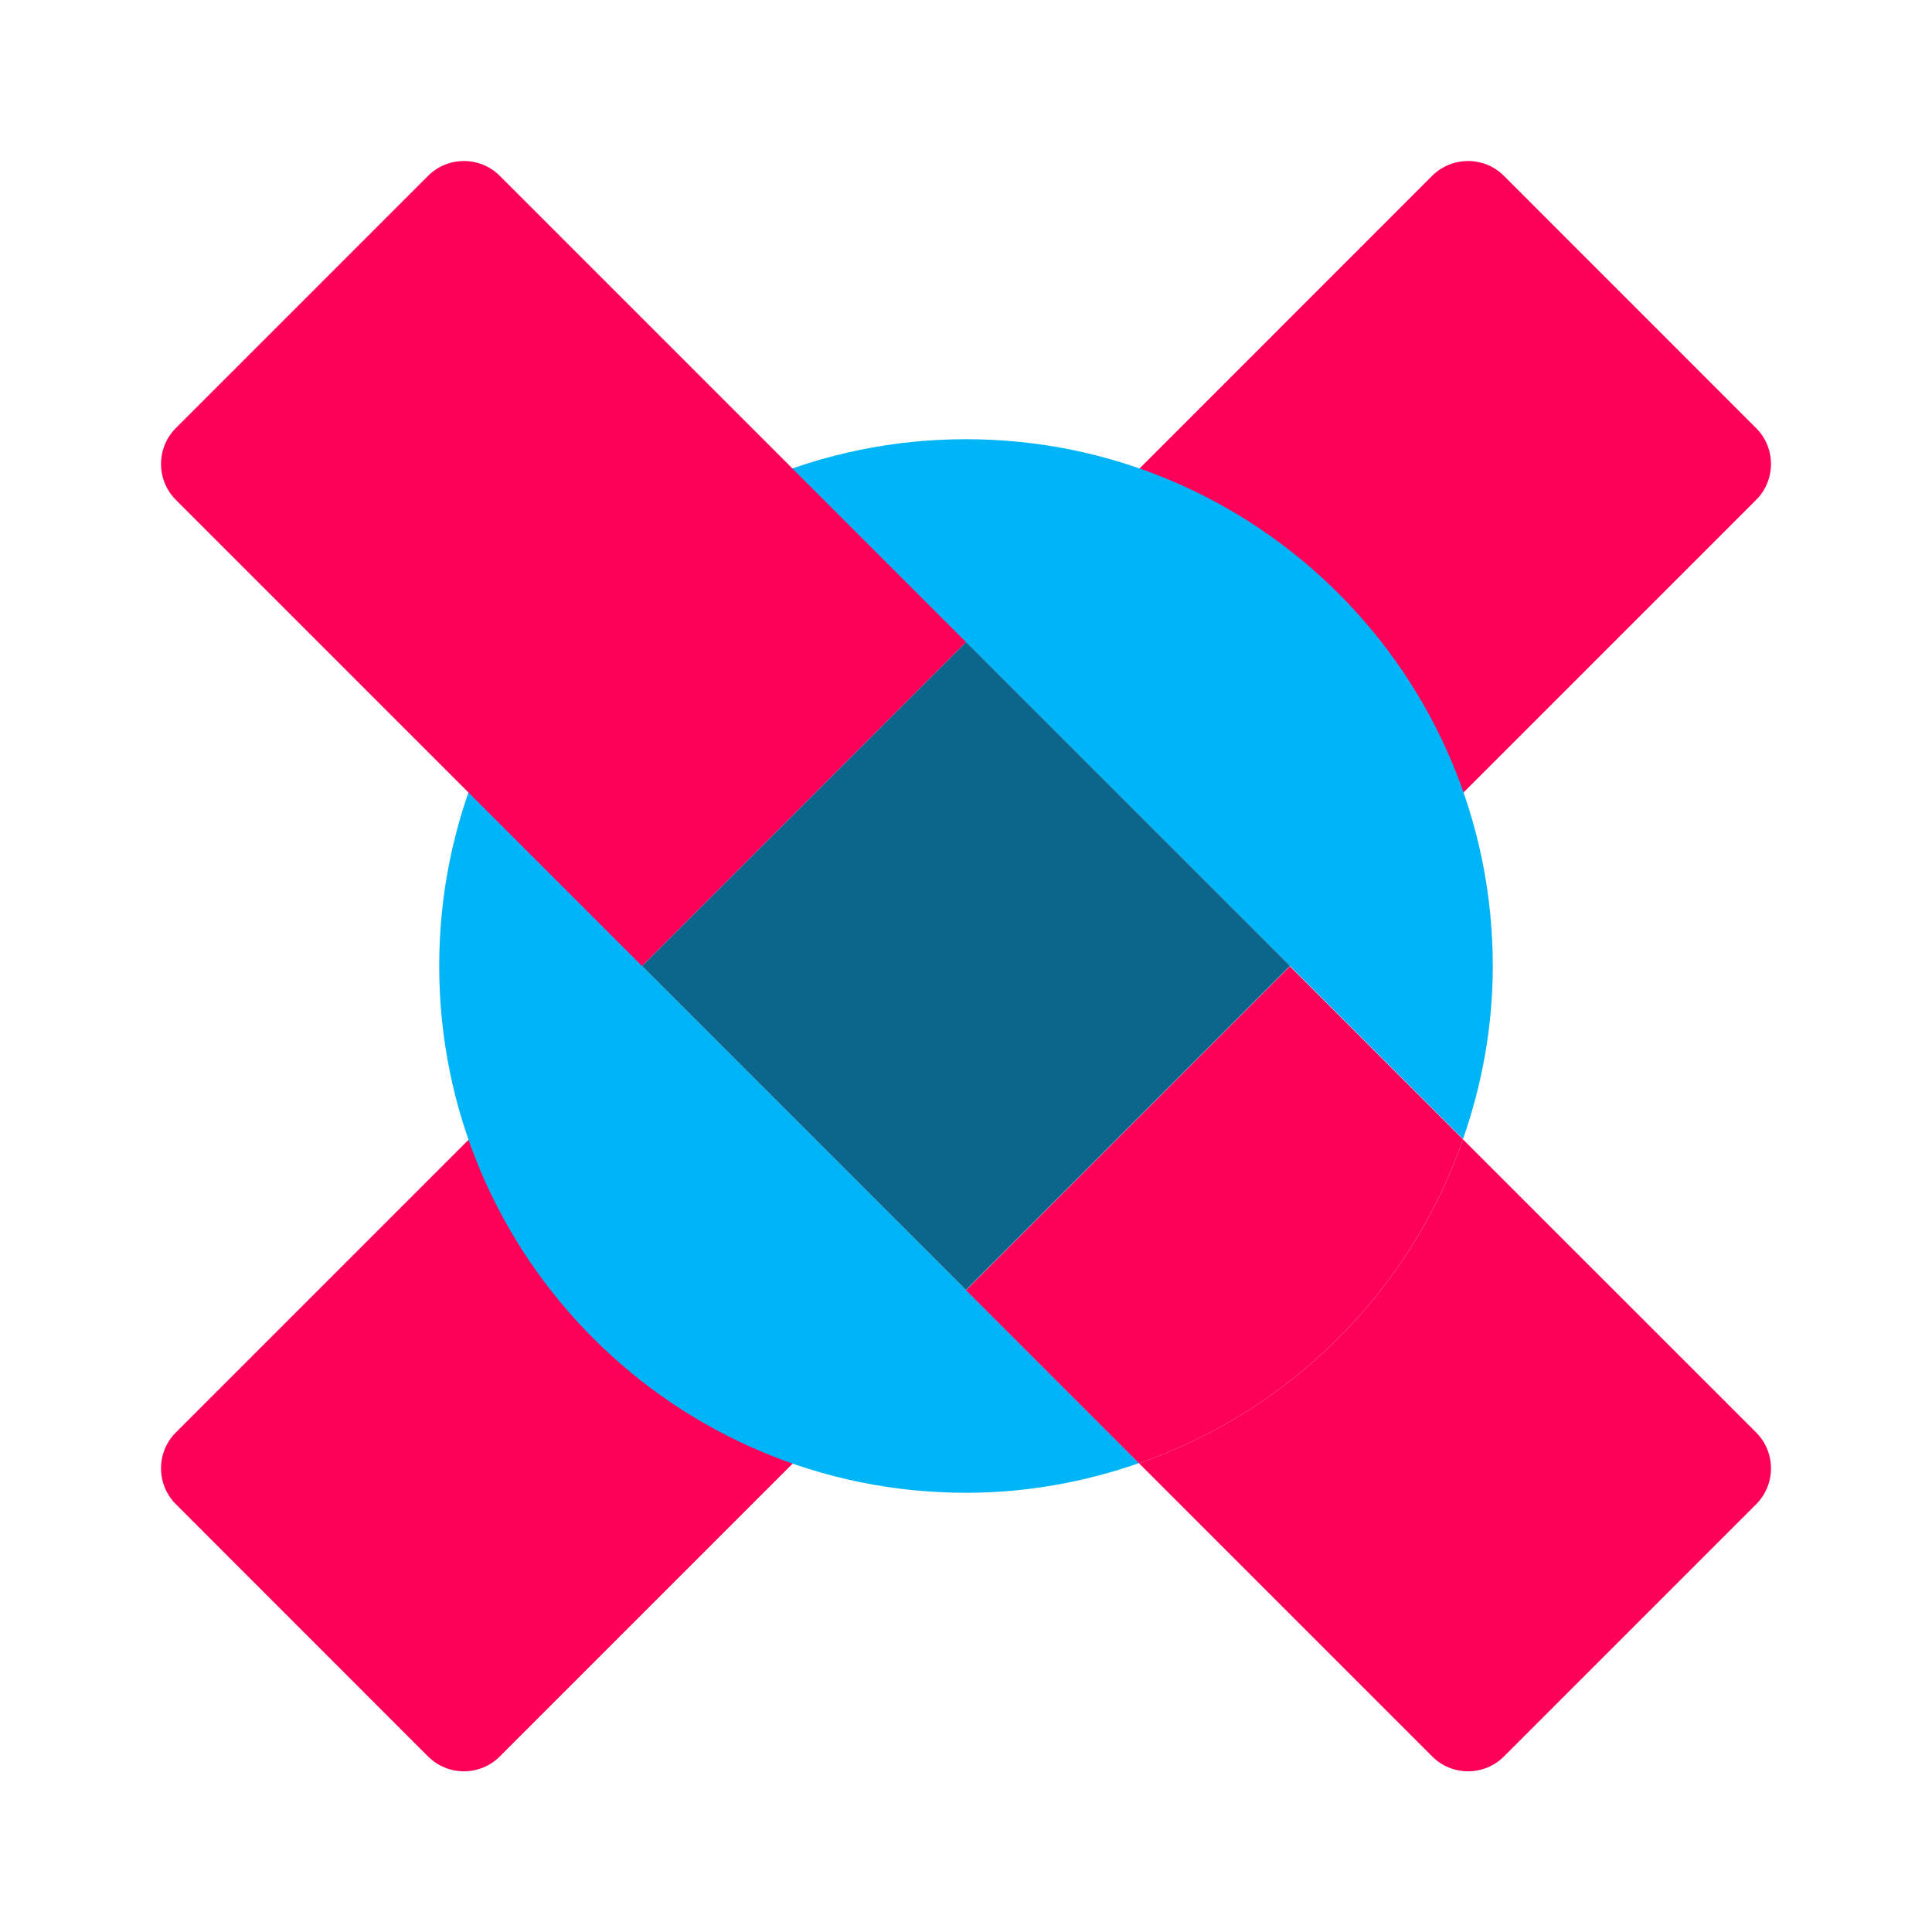
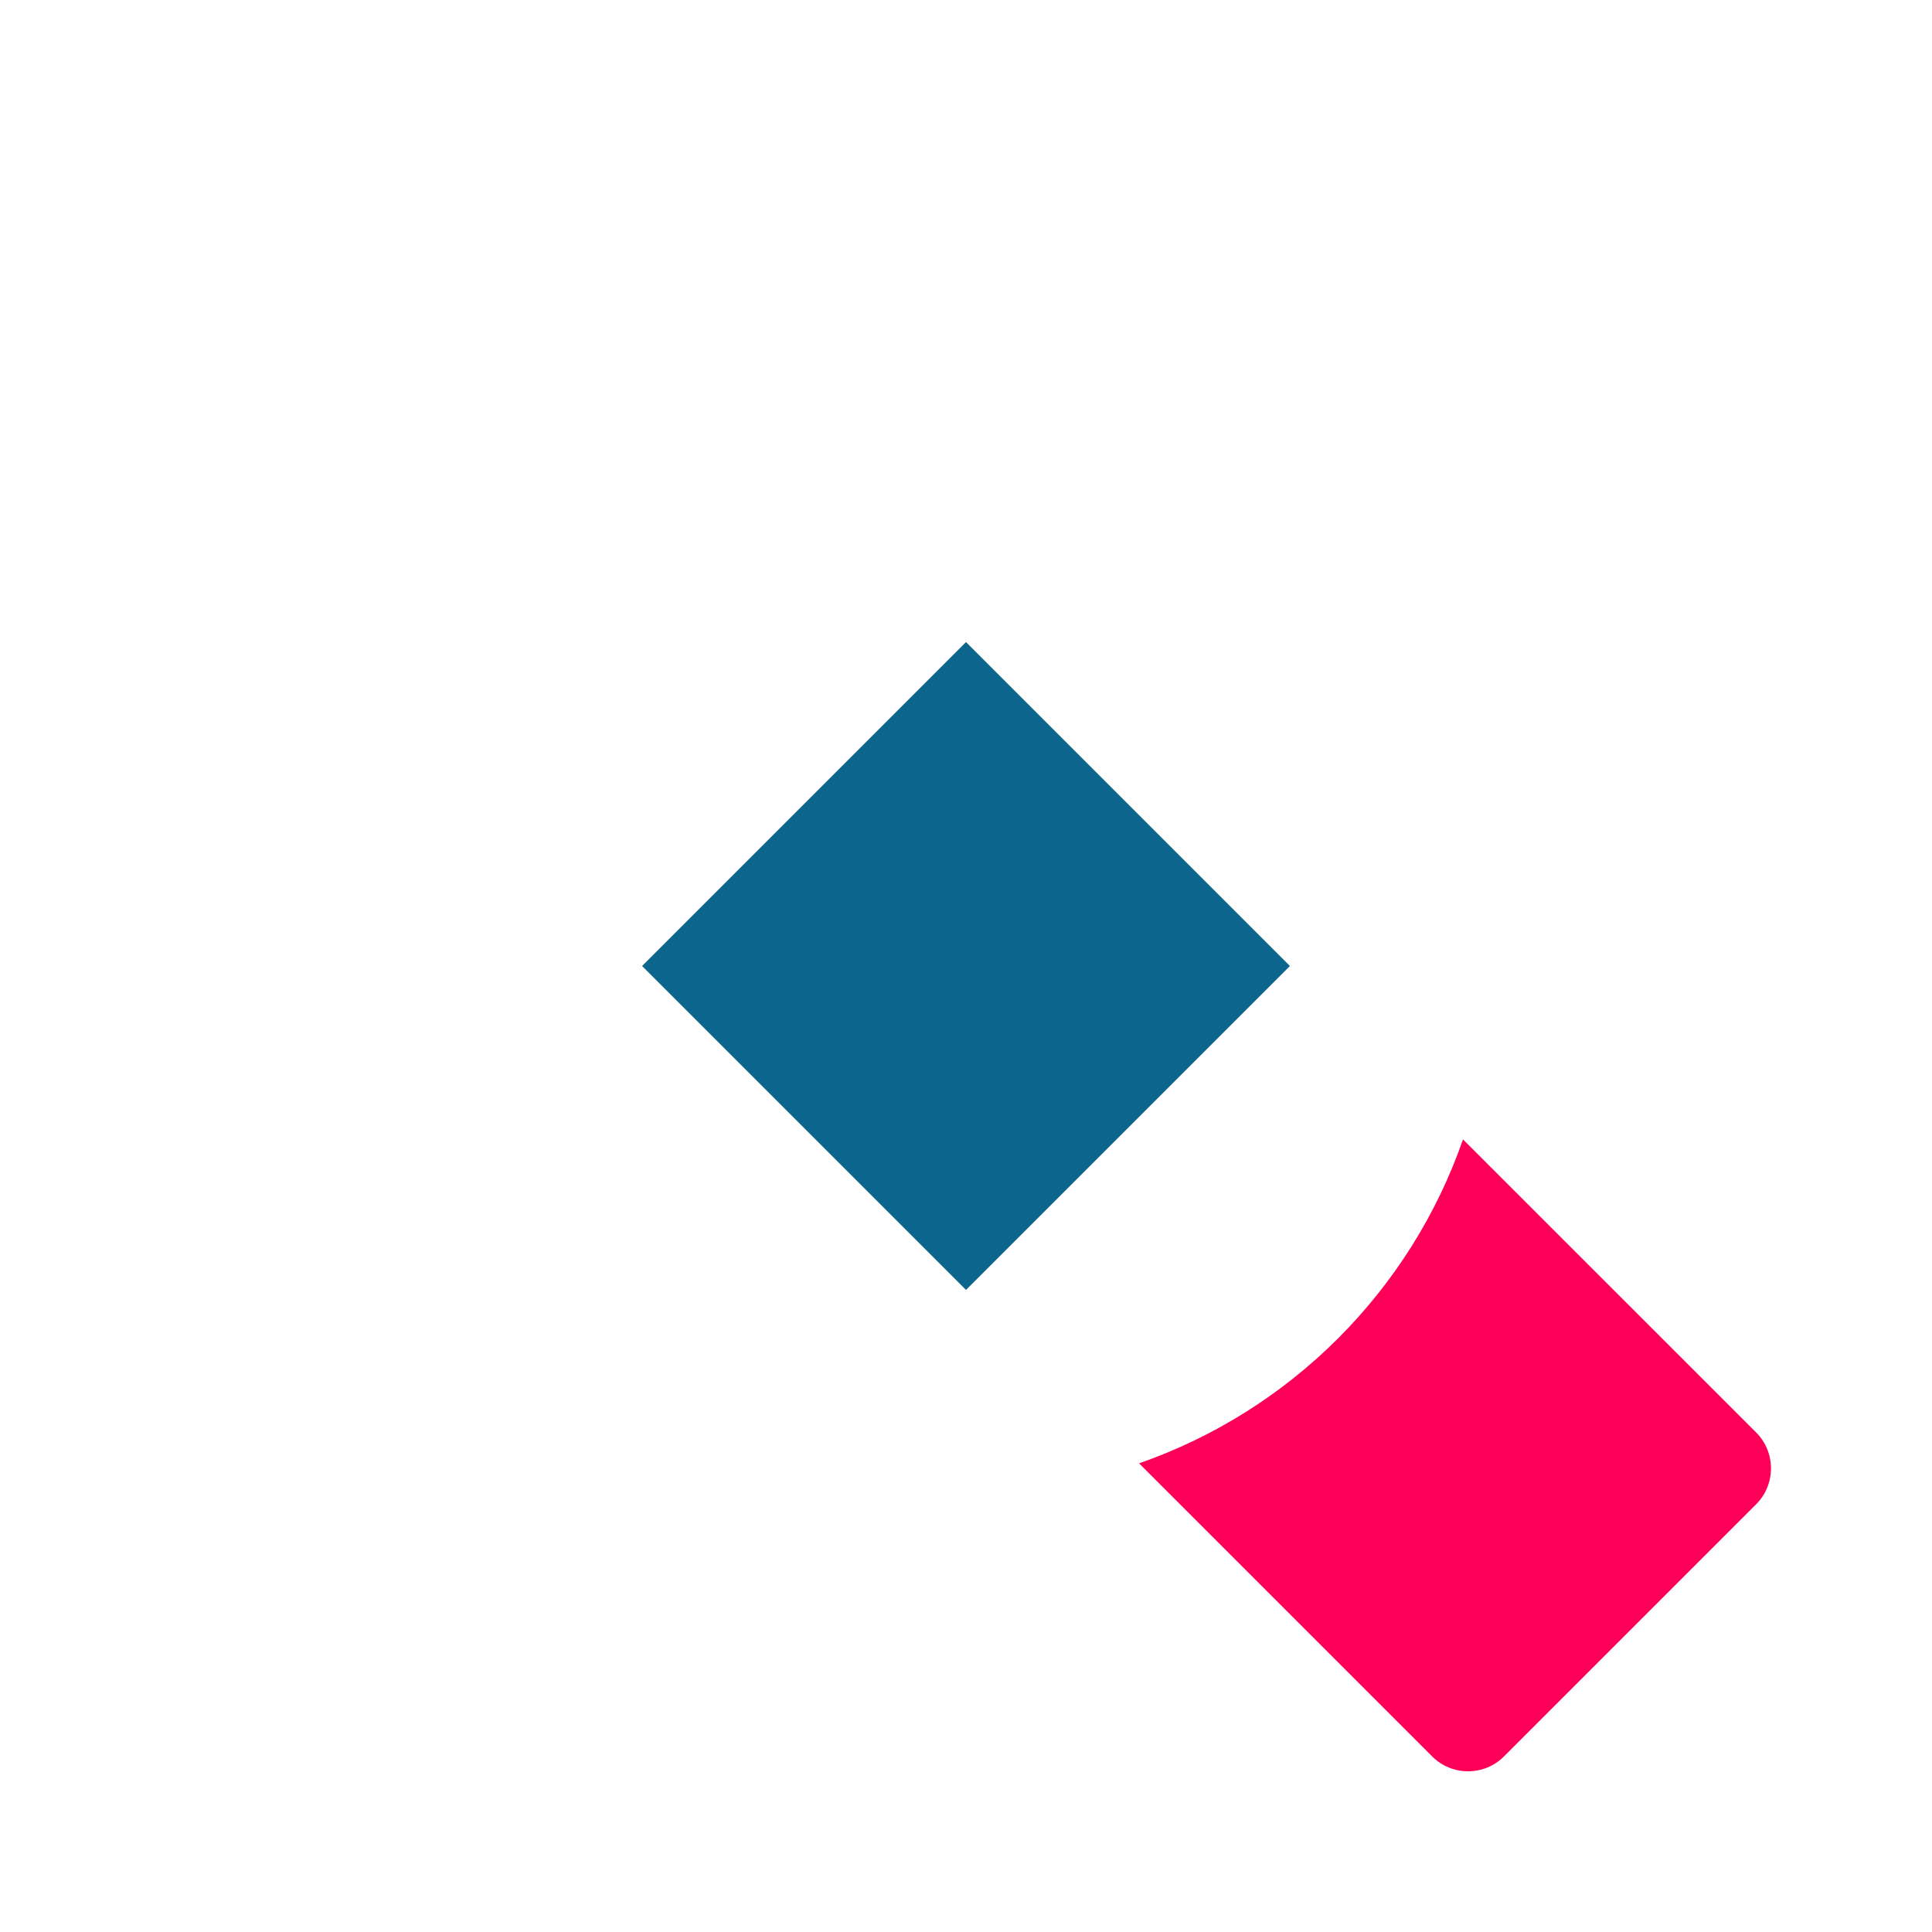
<svg xmlns="http://www.w3.org/2000/svg" width="24" height="24" viewBox="0 0 24 24" fill="none">
-   <path d="M21.816 6.209C22.061 5.964 22.061 5.564 21.816 5.319L18.682 2.184C18.436 1.939 18.037 1.939 17.791 2.184L12 7.976L16.024 12L21.816 6.209Z" fill="#FF0059" />
-   <path d="M2.184 17.795C1.939 18.04 1.939 18.44 2.184 18.685L5.318 21.82C5.563 22.065 5.963 22.065 6.208 21.82L12 16.028L7.975 12.004L2.184 17.795Z" fill="#FF0059" />
-   <path d="M7.976 12L12 7.976L16.025 12L18.174 14.15C18.41 13.475 18.544 12.753 18.544 12C18.544 8.386 15.615 5.456 12 5.456C8.385 5.456 5.456 8.386 5.456 12C5.456 15.615 8.385 18.544 12 18.544C12.756 18.544 13.478 18.41 14.15 18.175L12 16.025L7.976 12Z" fill="#00B5F7" />
  <path d="M21.816 17.795L18.174 14.154C17.52 16.035 16.031 17.523 14.15 18.178L17.792 21.82C18.037 22.065 18.437 22.065 18.682 21.82L21.816 18.686C22.061 18.44 22.061 18.041 21.816 17.795Z" fill="#FF0059" />
-   <path d="M18.174 14.154L16.024 12.004L12 16.028L14.15 18.178C16.031 17.523 17.519 16.035 18.174 14.154Z" fill="#FF0059" />
-   <path d="M12 7.976L7.976 12L12 16.024L16.024 12L12 7.976Z" fill="#0C658C" />
-   <path d="M6.208 2.184C5.963 1.939 5.563 1.939 5.318 2.184L2.184 5.318C1.939 5.564 1.939 5.963 2.184 6.209L7.975 12L12 7.976L6.208 2.184Z" fill="#FF0059" />
+   <path d="M12 7.976L7.976 12L12 16.024L16.024 12Z" fill="#0C658C" />
</svg>